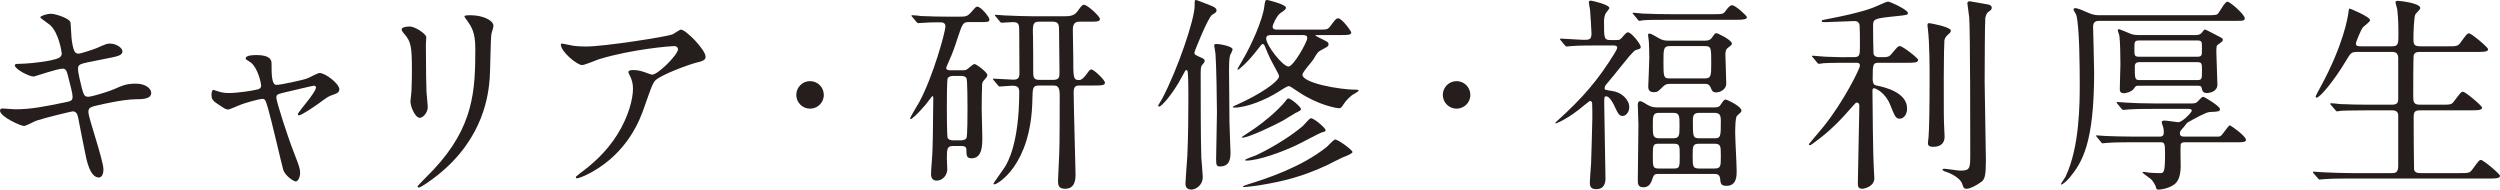
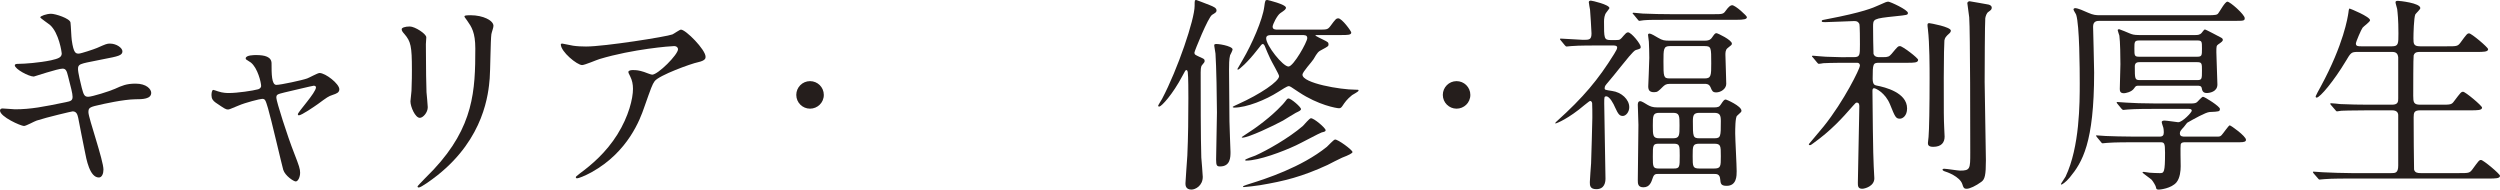
<svg xmlns="http://www.w3.org/2000/svg" id="_レイヤー_2" width="599.354" height="45.453" viewBox="0 0 599.354 45.453">
  <defs>
    <style>.cls-1{fill:#251e1c;}</style>
  </defs>
  <g id="_">
    <path class="cls-1" d="M24.802,40.652c0,.95-.35,1.9-1.1,1.9-2.2,0-3-4.35-3.4-6.45-.25-1.25-1.35-6.7-1.55-7.85-.2-.9-.45-1.55-1.35-1.55-.2,0-6.15,1.4-8.601,2.2-.5.15-2.55,1.3-3.05,1.3-.75,0-5.75-2.2-5.75-3.7,0-.4.35-.5.6-.5.45,0,2.55.2,3.0.2,3.8,0,6.8-.6,12.15-1.7,1.3-.25,1.65-.45,1.65-1.3,0-.8-.4-2.25-1.1-5-.3-1.25-.55-1.75-1.3-1.75-1.15,0-6.8,1.9-6.9,1.9-1.2,0-4.55-1.8-4.55-2.7,0-.35.55-.35,1-.35,1.25,0,4.851-.25,7.701-.85,1.75-.4,2.55-.7,2.55-1.65,0-.2-.65-4.95-2.85-6.851-.35-.3-2.3-1.6-2.3-1.8,0-.3,1.5-.85,2.6-.85,1,0,4.5,1.1,4.65,2.1.1.7.2,3.6.3,4.2.45,3.25,1,3.25,1.7,3.25.5,0,3.65-1.05,4.35-1.35,2.15-.95,2.4-1.05,3.101-1.05,1.6,0,3,1.05,3,1.85,0,1-1,1.2-4.65,1.9-4.05.8-4.5.9-5.05,1.1-.85.25-.95.7-.95,1.25,0,.85.65,3.5.9,4.5.45,1.7.65,2.15,1.55,2.15.9,0,5.201-1.35,6.4-1.9,1.65-.75,2.75-1.25,4.951-1.25,2.65,0,3.75,1.35,3.75,2.2,0,1.5-2.05,1.55-3.85,1.55-2.85.05-7.551,1.1-9,1.45-2.1.45-2.2.75-2.2,1.7,0,1.3,3.6,11.5,3.6,13.701Z" />
    <path class="cls-1" d="M81.353,21.401c0,.8-.7,1.05-1.6,1.35-1.05.35-1.3.55-3.55,2.2-.85.6-3.9,2.7-4.55,2.7-.2,0-.25-.2-.25-.25,0-.55,4.35-5.2,4.35-6.45,0-.35-.35-.4-.55-.4-.25,0-6.25,1.45-6.951,1.6-1.8.45-2,.5-2,1.3s2.6,9.051,4.3,13.351c1.15,2.95,1.4,3.7,1.4,4.6,0,1.05-.5,2.1-1.05,2.1-.5,0-2.55-1.35-3-2.8-.25-.8-2.95-12.451-3.65-14.751-.6-2-.7-2.25-1.4-2.25-.5,0-4.05.9-5.65,1.6-2.05.85-2.25.95-2.55.95-.5,0-.75-.15-2.95-1.65-.65-.45-1-.95-1-1.8,0-.3.05-1.25.45-1.25.15,0,.9.3,1.1.35,1.2.4,2.15.4,2.65.4,2,0,5.75-.55,7-.9.3-.1.7-.35.7-.8,0-.8-.8-4.25-2.45-5.6-.2-.15-1-.65-1.15-.75-.05-.05-.1-.15-.1-.25,0-.8,2.05-.8,2.5-.8,2.05,0,3.7.4,3.7,2,0,2.45,0,5.15,1.15,5.15,1.05,0,6.351-1.15,7.4-1.55.45-.15,2.5-1.3,2.95-1.3,1.45,0,4.75,2.6,4.75,3.9Z" />
    <path class="cls-1" d="M98.251,6.35c1.2,0,3.95,1.75,3.95,2.6,0,.25-.1,1.4-.1,1.65,0,5.8.1,10.301.15,11.501.05.6.3,3.1.3,3.6,0,1.3-1.15,2.55-1.9,2.55-1.1,0-2.25-2.65-2.25-3.95,0-.4.25-2.1.25-2.5.1-2.25.1-4.2.1-5.1,0-5.6-.25-6.75-1.8-8.551-.4-.45-.65-.75-.65-1.15,0-.35.8-.65,1.95-.65ZM112.002,4.95c-.6-.8-.65-.9-.65-1,0-.15,0-.3,1.45-.3,3,0,5.5,1.25,5.5,2.55,0,.45-.4,1.45-.5,2-.2,1.35-.25,8.851-.4,10.601-.3,3.55-1.25,14.251-12.501,23.201-1.45,1.15-3.95,2.95-4.5,2.95-.2,0-.3-.1-.3-.25,0-.2,3.25-3.4,3.851-4.05,9.65-10.301,10-19.001,10-29.002,0-3.9-.9-5.2-1.95-6.7Z" />
    <path class="cls-1" d="M137.352,10.951c1,.15,2.1.2,3.15.2,4.45,0,19.301-2.35,20.701-2.9.35-.15,1.75-1.15,2.05-1.15,1.15,0,5.9,4.8,5.9,6.5,0,.35,0,.9-1.75,1.3-1.75.35-9.4,3.15-10.451,4.55-.6.85-.8,1.45-2.55,6.4-.9,2.6-3.75,10.551-12.601,15.451-1.65.9-3.1,1.45-3.45,1.45-.2,0-.3-.1-.3-.25,0-.15.1-.25,1-.95,2.8-2.05,6.25-5,8.951-9.301,2.75-4.4,3.75-8.651,3.75-10.951,0-1.1-.2-2.05-.65-2.95-.4-.8-.45-.9-.45-1.1,0-.4.75-.45,1.05-.45.85,0,1.45.05,2.7.45.3.1,1.65.65,1.95.65,1.4,0,6.201-4.8,6.201-6.1,0-.35-.3-.75-.95-.75-.8,0-9.851.7-17.851,3.1-.7.2-3.55,1.45-4.2,1.45-1.2,0-5.1-3.2-5.1-4.95,0-.1.1-.2.35-.2.15,0,2.15.45,2.55.5Z" />
    <path class="cls-1" d="M190.902,22.751c0-1.8,1.45-3.3,3.3-3.3,1.8,0,3.3,1.45,3.3,3.3,0,1.9-1.55,3.3-3.3,3.3-1.8,0-3.3-1.45-3.3-3.3Z" />
-     <path class="cls-1" d="M232.152,5.3c-1.3,0-1.45.45-2.65,4.05-.4,1.3-1.1,3.35-1.95,5.2-.6,1.4-.7,1.55-.7,1.75,0,.55.75.55,1.05.55h2.8c.3,0,.65,0,1-.15.35-.15,1.55-1.35,1.9-1.35.5,0,3.1,2,3.1,2.6,0,.35-.05.45-.8,1.3-.4.4-.4.75-.45.95-.05.55-.1,4.6-.1,5.85,0,1.05.15,5.85.15,6.85,0,1.95,0,5.05-2.6,5.05-.85,0-1.2-.35-1.2-1.45,0-1.15,0-1.5-1.45-1.5h-1.7c-1.5,0-1.55.6-1.55,3.1,0,.4.1,2.1.1,2.45,0,1.5-1.15,2.75-2.55,2.75-1.15,0-1.35-.95-1.35-1.55,0-.9.35-4.9.35-5.7.15-4.45.1-6.55.15-9.2l.05-3.45c0-.1-.05-.35-.25-.35-.05,0-1.35,1.75-1.6,2.05-2.05,2.4-3.3,3.45-3.55,3.45-.1,0-.15-.05-.15-.15,0-.35,1.85-3.3,2.2-3.95,3.3-6.15,6.25-16.751,6.25-18.151,0-.9-.75-.95-1.5-.95-1.15,0-3.25.05-4.3.15-.1,0-.6.05-.7.05-.2,0-.25-.1-.45-.3l-.95-1.15c-.2-.2-.25-.25-.25-.35,0-.05.1-.1.2-.1.35,0,1.9.15,2.2.2,2.3.1,4.55.15,6.851.15h1.85c2.05,0,2.25,0,3.35-1.2.95-1.1,1.05-1.2,1.35-1.2.9,0,2.9,2.55,2.9,3,0,.7-.25.7-2.65.7h-2.4ZM230.301,33.652c.7,0,1.2-.2,1.4-.55.25-.45.25-5.95.25-7,0-.95,0-6.9-.25-7.351-.25-.5-.9-.55-1.4-.55h-1.7c-1.1,0-1.3.45-1.4.55-.2.45-.2,5.95-.2,7,0,.95,0,6.9.2,7.35.25.4.75.55,1.35.55h1.75ZM258.903,20.501c-.75,0-1.5,0-1.5,1.6,0,3.15.45,18.601.45,19.701,0,.9,0,3.45-2.45,3.45-1.55,0-1.75-.7-1.75-2,0-.1.25-5.65.3-6.7.1-2.25.1-11.601.1-13.851,0-2.2-.8-2.2-1.65-2.2h-3.2c-1.6,0-1.65.4-1.7,3.5-.3,15.651-8.4,20.201-9.101,20.201-.1,0-.2-.05-.2-.2,0-.2,2.3-3.3,2.7-3.95.7-1.15,3.45-5.75,3.45-18.001,0-1.25-.55-1.5-1.8-1.5-.4,0-2.6.2-2.9.2-.15,0-.25-.1-.45-.35l-.95-1.15c-.2-.2-.2-.25-.2-.3,0-.1.05-.1.15-.1.75,0,4,.25,4.7.25.95,0,1.5-.25,1.5-1.5,0-1.55-.05-8.301-.05-9.651,0-2.1,0-2.65-1.55-2.65-.35,0-2.4.15-2.65.15-.2,0-.3-.1-.45-.3l-.95-1.15c-.2-.25-.25-.25-.25-.35,0-.05.1-.1.2-.1.35,0,1.9.15,2.2.15,2.3.1,4.55.2,6.85.2h7.15c1.3,0,2.5,0,3.351-1.1,1.05-1.45,1.2-1.65,1.6-1.65.9,0,3.85,2.8,3.85,3.4,0,.35-.3.55-.8.6s-1.3.05-1.85.05h-2.4c-1.45,0-1.45,1.4-1.45,2.05,0,1.05.1,5.551.1,6.45,0,4.95,0,5.5,1.45,5.5.65,0,1.45-1,1.8-1.5.5-.7.75-1.05,1.1-1.05.6,0,3.25,2.55,3.25,3.15,0,.7-.9.7-2.65.7h-3.35ZM249.153,5.2c-1.35,0-1.65.35-1.5,3.45.05.3.05,7.5.05,8.301,0,1.5,0,2.2,1.5,2.2h3.25c1.55,0,1.55-.7,1.55-1.9,0-1.55-.1-8.351-.1-9.801,0-1.35,0-2.25-1.5-2.25h-3.25Z" />
    <path class="cls-1" d="M277.651,25.352c0-.1.8-1.4.95-1.65,3.75-7.101,7.801-19.051,7.801-22.302,0-1.3,0-1.4.4-1.4.1,0,2.1.8,3.15,1.2,1,.4,1.7.7,1.7,1.3,0,.4-.15.5-1.05,1.05-.95.55-4.25,8.75-4.25,9.051,0,.5.2.55,1.25,1.05,1,.45,1.2.5,1.2.95,0,.3-.1.4-.65,1.05-.3.35-.3,1.3-.3,1.7,0,5.35,0,15.901.15,20.401.05.75.35,4.0.35,4.65,0,2.15-1.8,3.05-2.7,3.05-1.45,0-1.45-1.1-1.45-1.5,0-.6.4-5.6.45-6.65.2-4.4.25-9.301.25-13.751,0-1.35,0-5.2-.15-6.3-.05-.25-.15-.45-.3-.45-.25,0-.3.1-.95,1.35-2.4,4.55-5,7.301-5.55,7.401-.1,0-.3,0-.3-.2ZM295.502,11.851c0,.25-.5,1.2-.6,1.4-.25.85-.25,2.55-.25,3.45,0,2.9.1,11.951.1,12.401,0,1.1.25,6.95.25,7.301,0,1.25,0,3.5-2.5,3.5-.75,0-.95-.2-.95-1.65,0-.75.2-10.501.2-11.301,0-3.05-.15-11.251-.35-14.101,0-.3-.3-1.6-.3-1.9,0-.1,0-.3.15-.35.3-.25,4.25.4,4.25,1.25ZM316.103,7.1c2,0,2.2,0,2.85-.85,1.25-1.7,1.4-1.85,1.9-1.85.85,0,3.1,3.05,3.1,3.4,0,.6-.9.6-2.4.6h-5.8c-.25,0-.4,0-.4.1,0,.1,1.6.9,1.85,1,1.2.6,1.3.65,1.3,1.2,0,.35-.15.45-1.55,1.2-.9.45-1.1.65-2.05,2.3-.35.6-2.65,3.05-2.65,3.7,0,2.05,9.101,3.6,12.651,3.6.75,0,.8,0,.8.2,0,.3-1.3.9-1.55,1.1-1.25,1-1.75,1.75-2.351,2.65-.3.45-.55.5-.8.5-.55,0-4.95-.75-9.601-3.85-2-1.35-2.15-1.45-2.45-1.45-.4,0-1.65.85-2.55,1.4-2.9,1.85-7.5,3.75-10.55,3.75-.1,0-.25-.05-.35-.15,0-.1,1.05-.55,1.25-.65,5.45-2.45,9.9-5.5,9.9-6.75,0-.4-1.85-3.55-2.15-4.25-.4-.85-.95-2.1-1.3-3-.05-.15-.25-.45-.45-.45-.25,0-.35.15-1.4,1.5-2.3,2.95-4.3,4.65-4.55,4.65-.05,0-.15-.05-.15-.15.35-.65,1-1.75,1.3-2.25,2.15-3.65,4.75-9.551,5.15-12.701.2-1.55.25-1.6.75-1.6.1,0,4.45,1.05,4.45,1.85,0,.35-.3.6-1.35,1.3-.75.5-1.85,2.7-1.85,3.25,0,.7.7.7,1.15.7h9.851ZM311.903,26.151c0,.3-.4.5-1.25.9-.5.25-2.6,1.6-3.05,1.85-2.2,1.2-8.25,4.1-9.75,4.1-.1,0-.15-.05-.15-.15,1-.7,2.85-1.85,3.7-2.5,4.15-3,6.55-5.75,6.65-5.95.35-.45.55-.8.85-.8.6,0,3,2.05,3,2.55ZM324.253,36.452q0,.4-2.5,1.35c-.6.25-3,1.5-3.5,1.75-6.101,2.8-10.251,3.85-16.201,4.85-.45.1-3.5.45-3.85.45-.05,0-.2,0-.2-.15s1.5-.6,1.8-.7c3.5-1.1,12.15-3.85,18.301-8.801.35-.3,1.6-1.7,1.95-1.75.65-.1,4.2,2.5,4.2,3ZM317.803,31.202c0,.3-.15.35-.95.55-.4.1-5.15,2.65-6.15,3.1-3.2,1.5-8.9,3.65-11.951,3.65-.15,0-.25-.05-.25-.15,0-.2,2.05-.9,2.45-1.05,2.8-1.25,7.951-4.15,11.401-7.101.3-.3,1.55-1.8,1.9-1.85.7-.1,3.55,2.35,3.55,2.85ZM305.353,8.4c-1.1,0-1.8,0-1.8.8,0,1.7,4,6.75,5.351,6.75,1.2,0,4.5-5.9,4.5-6.801,0-.75-.55-.75-1.45-.75h-6.6Z" />
    <path class="cls-1" d="M345.903,22.751c0-1.8,1.45-3.3,3.3-3.3,1.8,0,3.3,1.45,3.3,3.3,0,1.9-1.55,3.3-3.3,3.3-1.8,0-3.3-1.45-3.3-3.3Z" />
    <path class="cls-1" d="M383.001,10.901c-4.4,0-5.851.1-6.351.15-.149,0-.9.1-1.05.1-.2,0-.25-.1-.45-.3l-.95-1.15c-.2-.2-.2-.25-.2-.35,0-.05.051-.1.15-.1.85,0,4.601.3,5.351.3,1.5,0,2.05,0,2.05-1.55,0-.5-.3-5.15-.35-5.65-.051-.3-.301-1.6-.301-1.85,0-.3.351-.35.5-.35.25,0,4.45.95,4.45,1.8,0,.1-.699.95-.75,1.05-.449.55-.55,1.5-.55,2.15,0,4,0,4.45,1.55,4.45h1.351c.95,0,1-.1,1.8-1.05.4-.45.7-.8,1.051-.8.8,0,3.05,2.8,3.05,3.5,0,.4-.15.45-1.2.75-.55.15-2.5,2.65-3.601,4-1.1,1.4-2.25,2.8-3.399,4.15-.2.25-.45.5-.45,1,0,.4.149.4,1.75.65,2.3.3,4.15,2.05,4.15,3.9,0,1.15-.8,2.1-1.551,2.1-.75,0-1.1-.4-1.85-2.05-.35-.85-1.3-2.65-2.101-2.65-.5,0-.5.15-.5,1.75,0,2.85.301,15.401.301,17.951,0,.85-.2,2.55-2.2,2.55-1.551,0-1.551-.95-1.551-1.7,0-.45.25-3.8.301-4.5.05-1.4.3-9.901.3-10.901,0-.6,0-3.25-.05-3.55-.101-.3-.2-.5-.5-.5-.15,0-1.301,1-1.351,1-3.75,3.2-6.65,4.4-6.95,4.4-.101,0-.05-.2.3-.5,6.351-5.7,10.001-10.051,13.801-16.201.5-.8.7-1.2.7-1.5,0-.45-.5-.5-1.05-.5h-3.65ZM410.703,3.4c2.2,0,2.45,0,3.001-.8.75-1.05,1.2-1.35,1.55-1.35.8,0,3.55,2.55,3.55,2.85,0,.5-.649.65-2.649.65h-15.751c-3.65,0-5.051,0-6.301.1-.2,0-.9.15-1.05.15-.2,0-.3-.15-.45-.35l-.95-1.15c-.2-.2-.25-.25-.25-.3,0-.1.1-.15.2-.15.35,0,1.9.2,2.2.2,2.45.1,4.5.15,6.851.15h10.05ZM397.502,41.702c-.5,0-.95,0-1.25.9-.351,1.05-.75,2.3-2.25,2.3-1.351,0-1.351-.9-1.351-1.75,0-1.85.15-11.101.15-13.201,0-.7-.15-4.05-.15-4.8,0-.25,0-.9.601-.9.3,0,1.199.55,1.75.9.649.35,1.149.6,2.35.6h13.501c.95,0,1.351-.1,1.7-.7.6-.9.8-1.2,1.2-1.2.1,0,3.75,1.55,3.75,2.7,0,.3-.15.35-1.05,1.2-.45.35-.45,3.3-.45,4.25,0,1.3.35,7.6.35,9.051,0,1.1,0,3.5-2.399,3.5-1.4,0-1.45-.55-1.551-1.6-.1-1.25-.85-1.25-1.5-1.25h-13.4ZM408.703,9.75c1.101,0,1.45-.35,1.7-.7.601-.85.75-1.1,1.101-1.1.3,0,3.7,1.65,3.7,2.5,0,.3-.101.35-1.051,1.1-.5.4-.5,1.1-.5,1.6,0,.7.2,5.85.2,6.95,0,1.2-1.3,2.05-2.4,2.05-.85,0-1-.35-1.35-1.2s-1-.85-1.45-.85h-8.351c-.95,0-1.25.35-1.6.65-1.15,1.15-1.351,1.35-2.15,1.35-1,0-1.4-.4-1.4-1.4,0-.1.25-5.7.25-6.801,0-1.4-.05-2.65-.1-3.9,0-.25-.2-1.4-.2-1.65s.2-.3.4-.3c.3,0,1.35.6,2,1,1.1.65,1.55.7,2.8.7h8.4ZM401.102,33.152c1.551,0,1.551-.7,1.551-3.05,0-2.35,0-3.05-1.551-3.05h-3.3c-1.55,0-1.55.7-1.55,3.05,0,2.35,0,3.05,1.55,3.05h3.3ZM401.252,40.402c1.45,0,1.45-.35,1.45-3.1,0-2.4,0-2.85-1.45-2.85h-3.55c-1.45,0-1.45.35-1.45,3.1,0,2.4,0,2.85,1.45,2.85h3.55ZM400.302,11.051c-1.5,0-1.5.8-1.5,3.65,0,3.7,0,4.1,1.5,4.1h8.4c1.551,0,1.551-.75,1.551-3.65,0-3.7,0-4.1-1.551-4.1h-8.4ZM410.903,40.402c1.65,0,1.65-.5,1.65-2.95,0-2.55,0-3-1.65-3h-3.45c-1.649,0-1.649.5-1.649,2.95,0,2.55,0,3,1.649,3h3.45ZM410.953,33.152c1.601,0,1.601-.4,1.601-4.1,0-1.4-.2-2-1.601-2h-3.5c-1.399,0-1.6.55-1.6,2,0,3.7,0,4.1,1.6,4.1h3.5Z" />
    <path class="cls-1" d="M443.402,15.051c-1.101,0-4.551,0-6.301.1-.15.05-.9.15-1.05.15-.2,0-.25-.15-.45-.35l-.95-1.15c-.2-.2-.25-.25-.25-.3,0-.1.1-.15.2-.15.2,0,2.65.25,3.15.25,3.649.15,3.75.1,6.6.1,1.551,0,1.551-.4,1.551-3.05,0-.65,0-4.7-.15-4.95-.35-.6-.65-.65-1.3-.65-.7,0-5.601.25-6.7.25-.9,0-1,0-1-.25s.1-.25,1.199-.45c8.701-1.65,11.151-2.75,12.352-3.3,1.8-.8,2-.9,2.399-.9.45,0,4.7,1.95,4.7,2.7,0,.5-.199.5-3.05.8-5.301.55-5.301.65-5.301,2.5,0,.65.051,6.3.101,6.5.25.8,1.05.8,1.4.8h.899c1.15,0,1.45-.1,2.051-.8,1.399-1.7,1.55-1.85,2-1.85.6,0,4.35,2.85,4.35,3.3,0,.7-1,.7-2.649.7h-6.701c-1.45,0-1.55.2-1.55,3.8,0,1.45.5,1.55.9,1.65,2.1.4,7.351,1.7,7.351,5.5,0,1.8-1.101,2.45-1.7,2.45-1,0-1.15-.35-2.4-3.45-1.15-2.8-3.45-3.85-3.8-3.85-.4,0-.4.35-.4.75,0,1.95.149,16.051.3,17.951.05.95.15,2.7.15,2.9,0,1.9-2.301,2.5-2.9,2.5-1.05,0-1.05-.7-1.05-1.45,0-2.45.3-13.201.3-15.401,0-.5.05-2.5.05-2.95s-.1-.85-.6-.85c-.25,0-.301.1-.9.75-2.65,3.05-5.351,6-9.551,9-.399.3-.6.45-.8.45-.15,0-.25-.1-.25-.25,0-.05,3.15-3.7,3.601-4.3,4.85-6.05,8.65-13.851,8.65-14.501,0-.55-.351-.7-.65-.7h-1.85ZM466.002,18.601c0,8.75,0,9.75.101,11.951,0,.35.1,1.9.1,2.2,0,1.4-.75,2.45-2.75,2.45-1.25,0-1.25-.6-1.25-.95,0-.3.15-1.2.15-1.4.149-1.6.25-7.3.25-14.201,0-2.25,0-8.25-.4-11.601-.1-.65-.1-1-.1-1.05,0-.25.05-.45.399-.45.25,0,5.2.9,5.2,1.8,0,.2-.1.4-.25.55-1,.9-1.149,1.1-1.3,1.8-.05.2-.15,4.3-.15,8.901ZM475.803,19.651c0,3.0.3,16.101.3,18.751,0,3.6-.25,4.6-1.1,5.2-1.3.95-2.75,1.65-3.5,1.65-.7,0-.801-.3-1.051-1.1-.6-1.85-3.75-2.95-4.3-3.1-.15-.05-.45-.2-.45-.4,0-.15.3-.2.351-.2.649,0,3.3.45,3.85.45,2.45,0,2.45-.45,2.45-4.3,0-4.65,0-28.952-.25-32.452-.05-.55-.45-3.25-.45-3.4,0-.25.301-.45.551-.45.149,0,4.25.75,4.55.8.3.1.75.25.75.75,0,.45-.25.6-.8,1-.4.25-.65.95-.75,1.5-.101.85-.15,12.701-.15,15.301Z" />
    <path class="cls-1" d="M503.402,5c-.601,0-1.601,0-1.601,1.4,0,.4.25,9.25.25,10.951,0,16.951-2.851,21.551-5.851,25.201-.95,1.15-1.85,1.7-2,1.7-.1,0-.1-.1-.1-.15,0-.1.95-1.45,1.1-1.75,3.4-7.15,3.4-17.651,3.4-22.401,0-3.4-.05-13.901-.85-16.401-.051-.2-.65-1.05-.65-1.3,0-.15.2-.3.4-.3.649,0,2.1.65,3.1,1.1,1.25.55,1.851.6,2.9.6h25.802c1.899,0,2.25-.1,2.5-.45.35-.4,1.6-2.8,2.2-2.8.649,0,4.15,3.1,4.15,3.95,0,.65-.25.65-2.65.65h-32.102ZM525.103,24.802c.7,0,1.2,0,1.6-.3.25-.2,1.15-1.3,1.45-1.3.4,0,4.051,2.3,4.051,2.9,0,.65-.25.65-2.45.75-.95.05-3.851,1.7-5.351,2.55-.15.1-.7.9-.851,1.05-.699.75-.949,1.05-.949,1.5,0,.8.649.8,1.25.8h7.55c.45,0,.851.05,1.2-.35.351-.35,1.7-2.35,1.95-2.35.3,0,3.9,2.6,3.9,3.45,0,.4-.3.6-1.5.6h-13.101c-.301,0-.95,0-1.051.55-.1.5,0,4.4,0,5.2,0,1.05-.149,2.8-1,3.85-1.25,1.5-4,1.75-4.2,1.75-.6,0-.649-.1-.75-.65-.05-.25-.55-1.15-1-1.7-.3-.3-2.2-1.6-2.2-1.75,0-.1.101-.15.3-.15.101,0,1.2.15,1.4.2.5.05,1.95.1,2.45.1,1,0,1.25-.1,1.25-4.9,0-2.4-.2-2.5-1.2-2.5h-6.4c-1.2,0-4.55,0-6.3.15-.15,0-.9.1-1.051.1-.199,0-.25-.1-.449-.35l-.95-1.15q-.2-.25-.2-.3c0-.1.1-.1.149-.1.301,0,1.851.15,2.2.15,1.45.05,4.051.15,6.851.15h6.001c.8,0,1.05-.3,1.05-1.05,0-.4-.05-.75-.101-1.05-.05-.2-.399-1.15-.399-1.4,0-.2.25-.35.649-.35.551,0,3.101.4,3.301.4,1,0,3.25-2.35,3.25-2.75,0-.45-.45-.45-.85-.45h-8.15c-1.2,0-4.601,0-6.351.15-.15,0-.9.1-1.051.1-.149,0-.25-.1-.449-.3l-.95-1.15q-.2-.25-.2-.35c0-.1.1-.1.15-.1.3,0,1.85.15,2.2.15,1.449.1,4.05.2,6.85.2h8.451ZM512.852,20.551c-.7,0-.8,0-1.2.6-.6.95-2.15,1.2-2.45,1.2-.85,0-1-.45-1-1,0-.95.15-5.1.15-5.95,0-1.65-.051-5.4-.25-6.851-.051-.2-.4-1.15-.4-1.3,0-.2.2-.25.35-.25.101,0,2.301.9,2.501,1.0.6.25,1.05.4,2.2.4h13.601c.45,0,1.05,0,1.5-.55.1-.15.6-.8.75-.8s3.2,1.6,3.75,1.9c.3.15.55.3.55.6,0,.35-.399.6-1.05,1.05-.5.35-.5.5-.5,1.95,0,1.25.25,6.6.25,7.7,0,1.8-1.95,2.05-2.55,2.05-.95,0-1.101-.6-1.2-1.15-.101-.6-.601-.6-1.101-.6h-13.9ZM512.902,9.7c-1.2,0-1.2.35-1.2,1.9,0,1.75,0,2,1.2,2h13.801c1.2,0,1.2-.3,1.2-1.95,0-1.75,0-1.95-1.2-1.95h-13.801ZM526.752,19.201c1.15,0,1.15-.3,1.15-2.3,0-1.65,0-2-1.15-2h-13.801c-.45,0-1.149.05-1.149,1,0,3,0,3.3,1.2,3.3h13.75Z" />
    <path class="cls-1" d="M573.452,11.101c1.551,0,1.551-.6,1.551-3.1,0-3.45-.2-4.95-.301-5.851-.05-.25-.399-1.35-.399-1.6,0-.25.2-.35.55-.35s5.4.5,5.4,1.75c0,.3-1.05,1.25-1.2,1.5-.35.75-.45,4.7-.45,5.75,0,1.3.05,1.9,1.601,1.9h6.45c2.3,0,2.55,0,3.2-.85,1.5-2.05,1.65-2.25,2.101-2.25.55,0,4.55,3.35,4.55,3.8,0,.65-1.15.65-2.65.65h-13.7c-.551,0-1.251,0-1.501.85-.1.4-.1,8.2-.1,9.65,0,1.55.1,2.15,1.65,2.15h4.95c2.35,0,2.6,0,3.2-.85,1.55-2.05,1.7-2.25,2.15-2.25.55,0,4.55,3.35,4.55,3.8,0,.65-1.15.65-2.7.65h-12.101c-1.45,0-1.601.5-1.601,1.7,0,1.5.051,12.251.101,12.501.2.75.8.85,1.6.85h9.151c2.3,0,2.55,0,3.2-.85,1.5-2.05,1.649-2.3,2.1-2.3.55,0,4.551,3.35,4.551,3.8,0,.65-1.15.65-2.65.65h-33.202c-4.4,0-5.851.1-6.301.15-.199,0-.899.1-1.1.1-.15,0-.25-.1-.4-.3l-1-1.15q-.2-.25-.2-.35c0-.1.051-.1.2-.1.3,0,1.851.15,2.2.15,2.45.1,4.5.2,6.851.2h9.551c.899,0,1.649,0,1.649-1.8v-12.051c0-.6-.3-1.2-1.449-1.2h-5.851c-4.4,0-5.851.1-6.301.1-.2.05-.899.15-1.05.15-.2,0-.3-.15-.45-.35l-1-1.15c-.15-.2-.2-.25-.2-.3,0-.1.05-.15.2-.15.35,0,1.851.15,2.2.2,2.45.1,4.5.15,6.851.15h5.55c1.5,0,1.5-.75,1.5-1.55v-9.801c-.1-.95-.55-1.3-1.449-1.3h-8.251c-1.55,0-1.65.15-2.9,2.25-2.75,4.6-6.15,8.701-6.95,8.701-.2,0-.25-.15-.25-.3,0-.1.8-1.6,1.25-2.4,5.5-10.151,6.45-16.601,6.601-17.601.1-.95.2-1.05.3-1.05.101,0,4.9,1.95,4.9,2.8,0,.4-1.6,1.5-1.8,1.8-.301.4-1.601,3.35-1.601,3.8,0,.65.601.65,1.25.65h7.4Z" />
  </g>
</svg>